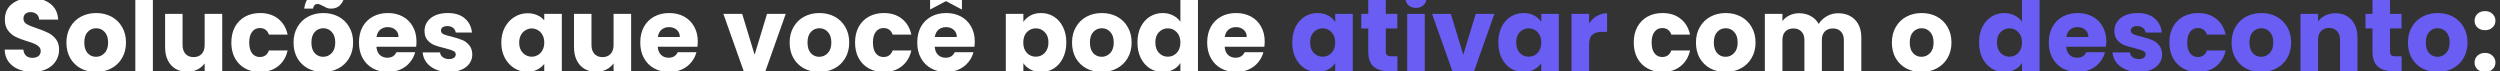
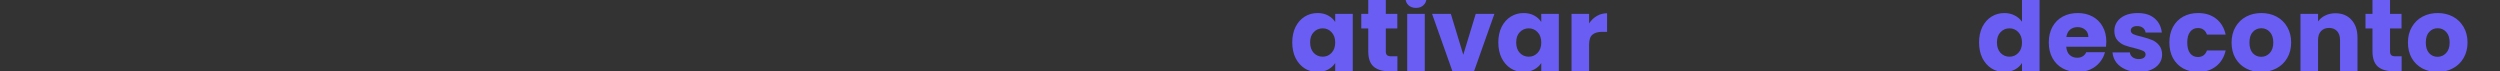
<svg xmlns="http://www.w3.org/2000/svg" width="878" height="25" viewBox="0 0 878 25" fill="none">
  <rect x="0" y="0" width="878" height="25" fill="#333333" stroke="none" />
-   <path d="M11.518 25.253C9.666 25.253 8.006 24.952 6.539 24.351C5.072 23.749 3.893 22.859 3.003 21.681C2.138 20.502 1.681 19.083 1.633 17.423H8.199C8.295 18.361 8.62 19.083 9.173 19.588C9.726 20.069 10.448 20.31 11.338 20.31C12.252 20.31 12.973 20.105 13.502 19.696C14.032 19.264 14.296 18.674 14.296 17.928C14.296 17.303 14.08 16.786 13.647 16.377C13.238 15.968 12.721 15.632 12.095 15.367C11.494 15.102 10.628 14.802 9.498 14.465C7.862 13.96 6.527 13.455 5.493 12.95C4.459 12.445 3.569 11.699 2.823 10.713C2.077 9.727 1.705 8.44 1.705 6.852C1.705 4.495 2.559 2.655 4.266 1.332C5.974 -0.015 8.199 -0.688 10.941 -0.688C13.731 -0.688 15.98 -0.015 17.688 1.332C19.395 2.655 20.309 4.507 20.43 6.888H13.755C13.707 6.071 13.406 5.433 12.853 4.976C12.3 4.495 11.59 4.255 10.724 4.255C9.979 4.255 9.377 4.459 8.92 4.868C8.463 5.253 8.235 5.818 8.235 6.564C8.235 7.381 8.62 8.019 9.389 8.476C10.159 8.933 11.362 9.426 12.997 9.955C14.633 10.508 15.956 11.037 16.966 11.543C18 12.048 18.89 12.781 19.636 13.743C20.381 14.706 20.754 15.944 20.754 17.459C20.754 18.903 20.381 20.213 19.636 21.392C18.914 22.571 17.856 23.509 16.461 24.206C15.066 24.904 13.418 25.253 11.518 25.253ZM33.715 25.289C31.743 25.289 29.963 24.868 28.375 24.026C26.812 23.184 25.573 21.981 24.659 20.418C23.769 18.855 23.324 17.027 23.324 14.934C23.324 12.866 23.781 11.05 24.695 9.486C25.609 7.899 26.86 6.684 28.448 5.842C30.035 5 31.815 4.579 33.787 4.579C35.76 4.579 37.539 5 39.127 5.842C40.714 6.684 41.965 7.899 42.879 9.486C43.793 11.05 44.25 12.866 44.25 14.934C44.25 17.003 43.781 18.831 42.843 20.418C41.929 21.981 40.666 23.184 39.055 24.026C37.467 24.868 35.687 25.289 33.715 25.289ZM33.715 19.949C34.894 19.949 35.892 19.516 36.71 18.65C37.551 17.784 37.972 16.546 37.972 14.934C37.972 13.322 37.563 12.084 36.746 11.218C35.952 10.352 34.966 9.919 33.787 9.919C32.585 9.919 31.586 10.352 30.793 11.218C29.999 12.06 29.602 13.298 29.602 14.934C29.602 16.546 29.987 17.784 30.757 18.65C31.55 19.516 32.536 19.949 33.715 19.949ZM53.693 -1.698V25H47.523V-1.698H53.693ZM78.043 4.868V25H71.874V22.258C71.248 23.148 70.394 23.869 69.312 24.423C68.254 24.952 67.075 25.216 65.776 25.216C64.237 25.216 62.878 24.88 61.699 24.206C60.521 23.509 59.607 22.511 58.957 21.212C58.308 19.913 57.983 18.386 57.983 16.63V4.868H64.117V15.8C64.117 17.147 64.465 18.193 65.163 18.939C65.86 19.684 66.798 20.057 67.977 20.057C69.18 20.057 70.13 19.684 70.827 18.939C71.525 18.193 71.874 17.147 71.874 15.8V4.868H78.043ZM91.242 20.021C92.829 20.021 93.899 19.251 94.453 17.712H101.019C100.562 19.756 99.648 21.428 98.277 22.727C96.906 24.026 95.198 24.832 93.154 25.144V26.479C94.404 26.479 95.499 26.816 96.437 27.489C97.375 28.187 97.844 29.221 97.844 30.592C97.844 31.963 97.351 32.998 96.365 33.695C95.379 34.417 94.2 34.777 92.829 34.777H87.273V31.386H91.999C92.48 31.386 92.841 31.314 93.082 31.169C93.322 31.025 93.442 30.785 93.442 30.448C93.442 30.111 93.322 29.871 93.082 29.726C92.841 29.606 92.48 29.546 91.999 29.546H89.438V25.144C86.96 24.759 84.976 23.665 83.485 21.861C81.993 20.033 81.248 17.724 81.248 14.934C81.248 12.841 81.669 11.013 82.51 9.45C83.376 7.887 84.567 6.684 86.082 5.842C87.622 5 89.377 4.579 91.35 4.579C93.875 4.579 95.98 5.241 97.664 6.564C99.371 7.887 100.49 9.751 101.019 12.156H94.453C93.899 10.617 92.829 9.847 91.242 9.847C90.111 9.847 89.209 10.292 88.536 11.182C87.862 12.048 87.525 13.298 87.525 14.934C87.525 16.57 87.862 17.832 88.536 18.722C89.209 19.588 90.111 20.021 91.242 20.021ZM113.483 25.289C111.511 25.289 109.731 24.868 108.143 24.026C106.58 23.184 105.341 21.981 104.427 20.418C103.537 18.855 103.092 17.027 103.092 14.934C103.092 12.866 103.549 11.05 104.463 9.486C105.377 7.899 106.628 6.684 108.216 5.842C109.803 5 111.583 4.579 113.555 4.579C115.528 4.579 117.307 5 118.895 5.842C120.482 6.684 121.733 7.899 122.647 9.486C123.561 11.05 124.018 12.866 124.018 14.934C124.018 17.003 123.549 18.831 122.611 20.418C121.697 21.981 120.434 23.184 118.823 24.026C117.235 24.868 115.455 25.289 113.483 25.289ZM113.483 19.949C114.662 19.949 115.66 19.516 116.478 18.65C117.319 17.784 117.74 16.546 117.74 14.934C117.74 13.322 117.331 12.084 116.514 11.218C115.72 10.352 114.734 9.919 113.555 9.919C112.353 9.919 111.354 10.352 110.561 11.218C109.767 12.06 109.37 13.298 109.37 14.934C109.37 16.546 109.755 17.784 110.525 18.65C111.318 19.516 112.305 19.949 113.483 19.949ZM106.809 3.028C107.386 -0.532 109.045 -2.312 111.787 -2.312C112.317 -2.312 112.774 -2.228 113.158 -2.059C113.567 -1.915 114.06 -1.686 114.638 -1.374C115.071 -1.133 115.419 -0.953 115.684 -0.832C115.948 -0.736 116.225 -0.688 116.514 -0.688C117.404 -0.688 117.921 -1.229 118.065 -2.312H121.24C120.663 1.248 119.003 3.028 116.261 3.028C115.732 3.028 115.263 2.956 114.854 2.812C114.469 2.643 113.988 2.403 113.411 2.09C112.978 1.849 112.629 1.681 112.365 1.585C112.1 1.465 111.823 1.404 111.535 1.404C110.645 1.404 110.116 1.946 109.947 3.028H106.809ZM146.269 14.609C146.269 15.187 146.233 15.788 146.16 16.413H132.198C132.294 17.664 132.691 18.626 133.388 19.299C134.11 19.949 134.988 20.274 136.022 20.274C137.562 20.274 138.632 19.624 139.233 18.325H145.8C145.463 19.648 144.85 20.839 143.96 21.897C143.094 22.956 141.999 23.785 140.676 24.387C139.353 24.988 137.874 25.289 136.239 25.289C134.266 25.289 132.511 24.868 130.971 24.026C129.432 23.184 128.229 21.981 127.363 20.418C126.497 18.855 126.064 17.027 126.064 14.934C126.064 12.841 126.485 11.013 127.327 9.45C128.193 7.887 129.396 6.684 130.935 5.842C132.474 5 134.242 4.579 136.239 4.579C138.187 4.579 139.919 4.988 141.434 5.806C142.949 6.624 144.128 7.79 144.97 9.306C145.836 10.821 146.269 12.589 146.269 14.609ZM139.955 12.986C139.955 11.927 139.594 11.086 138.872 10.46C138.151 9.835 137.249 9.522 136.167 9.522C135.132 9.522 134.254 9.823 133.533 10.424C132.835 11.025 132.402 11.879 132.234 12.986H139.955ZM157.713 25.289C155.957 25.289 154.394 24.988 153.023 24.387C151.652 23.785 150.57 22.968 149.776 21.933C148.982 20.875 148.537 19.696 148.441 18.398H154.538C154.61 19.095 154.935 19.66 155.512 20.093C156.09 20.526 156.799 20.743 157.641 20.743C158.411 20.743 159 20.598 159.409 20.31C159.842 19.997 160.058 19.6 160.058 19.119C160.058 18.542 159.758 18.121 159.156 17.856C158.555 17.568 157.581 17.255 156.234 16.918C154.791 16.582 153.588 16.233 152.626 15.872C151.664 15.487 150.834 14.898 150.137 14.104C149.439 13.286 149.09 12.192 149.09 10.821C149.09 9.666 149.403 8.62 150.028 7.682C150.678 6.72 151.616 5.962 152.843 5.409C154.093 4.856 155.573 4.579 157.28 4.579C159.806 4.579 161.79 5.205 163.233 6.455C164.7 7.706 165.542 9.366 165.759 11.434H160.058C159.962 10.737 159.649 10.184 159.12 9.775C158.615 9.366 157.942 9.161 157.1 9.161C156.378 9.161 155.825 9.306 155.44 9.594C155.055 9.859 154.863 10.232 154.863 10.713C154.863 11.29 155.164 11.723 155.765 12.012C156.39 12.3 157.352 12.589 158.651 12.877C160.143 13.262 161.357 13.647 162.295 14.032C163.233 14.393 164.051 14.994 164.749 15.836C165.47 16.654 165.843 17.76 165.867 19.155C165.867 20.334 165.53 21.392 164.857 22.33C164.207 23.244 163.257 23.966 162.007 24.495C160.78 25.024 159.349 25.289 157.713 25.289ZM176.06 14.97C176.06 12.974 176.469 11.194 177.287 9.63C178.129 8.067 179.247 6.852 180.642 5.986C182.062 5.097 183.601 4.652 185.261 4.652C186.535 4.652 187.678 4.88 188.688 5.337C189.698 5.77 190.516 6.383 191.141 7.177V4.868H197.311V34.597H191.141V22.474C190.444 23.316 189.59 23.99 188.58 24.495C187.594 25 186.463 25.253 185.188 25.253C183.553 25.253 182.037 24.82 180.642 23.954C179.247 23.088 178.129 21.873 177.287 20.31C176.469 18.746 176.06 16.966 176.06 14.97ZM191.141 14.934C191.141 13.852 190.925 12.95 190.492 12.228C190.083 11.482 189.542 10.929 188.868 10.569C188.195 10.184 187.485 9.991 186.74 9.991C186.018 9.991 185.321 10.184 184.647 10.569C183.974 10.929 183.42 11.482 182.988 12.228C182.555 12.974 182.338 13.888 182.338 14.97C182.338 16.052 182.555 16.966 182.988 17.712C183.42 18.434 183.974 18.987 184.647 19.372C185.321 19.733 186.018 19.913 186.74 19.913C187.461 19.913 188.159 19.733 188.832 19.372C189.53 18.987 190.083 18.422 190.492 17.676C190.925 16.93 191.141 16.016 191.141 14.934ZM221.654 4.868V25H215.484V22.258C214.859 23.148 214.005 23.869 212.923 24.423C211.864 24.952 210.686 25.216 209.387 25.216C207.847 25.216 206.488 24.88 205.31 24.206C204.131 23.509 203.217 22.511 202.568 21.212C201.919 19.913 201.594 18.386 201.594 16.63V4.868H207.727V15.8C207.727 17.147 208.076 18.193 208.773 18.939C209.471 19.684 210.409 20.057 211.588 20.057C212.79 20.057 213.74 19.684 214.438 18.939C215.135 18.193 215.484 17.147 215.484 15.8V4.868H221.654ZM245.063 14.609C245.063 15.187 245.027 15.788 244.954 16.413H230.992C231.088 17.664 231.485 18.626 232.182 19.299C232.904 19.949 233.782 20.274 234.816 20.274C236.356 20.274 237.426 19.624 238.027 18.325H244.594C244.257 19.648 243.643 20.839 242.754 21.897C241.888 22.956 240.793 23.785 239.47 24.387C238.147 24.988 236.668 25.289 235.033 25.289C233.06 25.289 231.305 24.868 229.765 24.026C228.226 23.184 227.023 21.981 226.157 20.418C225.291 18.855 224.858 17.027 224.858 14.934C224.858 12.841 225.279 11.013 226.121 9.45C226.987 7.887 228.19 6.684 229.729 5.842C231.268 5 233.036 4.579 235.033 4.579C236.981 4.579 238.713 4.988 240.228 5.806C241.743 6.624 242.922 7.79 243.764 9.306C244.63 10.821 245.063 12.589 245.063 14.609ZM238.749 12.986C238.749 11.927 238.388 11.086 237.666 10.46C236.945 9.835 236.043 9.522 234.961 9.522C233.926 9.522 233.048 9.823 232.327 10.424C231.629 11.025 231.196 11.879 231.028 12.986H238.749ZM265.019 19.227L269.384 4.868H275.951L268.807 25H261.194L254.051 4.868H260.653L265.019 19.227ZM287.711 25.289C285.739 25.289 283.959 24.868 282.372 24.026C280.808 23.184 279.57 21.981 278.656 20.418C277.766 18.855 277.321 17.027 277.321 14.934C277.321 12.866 277.778 11.05 278.692 9.486C279.606 7.899 280.856 6.684 282.444 5.842C284.031 5 285.811 4.579 287.784 4.579C289.756 4.579 291.536 5 293.123 5.842C294.711 6.684 295.961 7.899 296.875 9.486C297.789 11.05 298.246 12.866 298.246 14.934C298.246 17.003 297.777 18.831 296.839 20.418C295.925 21.981 294.663 23.184 293.051 24.026C291.464 24.868 289.684 25.289 287.711 25.289ZM287.711 19.949C288.89 19.949 289.888 19.516 290.706 18.65C291.548 17.784 291.969 16.546 291.969 14.934C291.969 13.322 291.56 12.084 290.742 11.218C289.948 10.352 288.962 9.919 287.784 9.919C286.581 9.919 285.583 10.352 284.789 11.218C283.995 12.06 283.598 13.298 283.598 14.934C283.598 16.546 283.983 17.784 284.753 18.65C285.547 19.516 286.533 19.949 287.711 19.949ZM300.293 14.934C300.293 12.841 300.714 11.013 301.556 9.45C302.421 7.887 303.612 6.684 305.127 5.842C306.667 5 308.423 4.579 310.395 4.579C312.92 4.579 315.025 5.241 316.709 6.564C318.416 7.887 319.535 9.751 320.064 12.156H313.498C312.944 10.617 311.874 9.847 310.287 9.847C309.156 9.847 308.254 10.292 307.581 11.182C306.907 12.048 306.571 13.298 306.571 14.934C306.571 16.57 306.907 17.832 307.581 18.722C308.254 19.588 309.156 20.021 310.287 20.021C311.874 20.021 312.944 19.251 313.498 17.712H320.064C319.535 20.069 318.416 21.921 316.709 23.268C315.001 24.615 312.896 25.289 310.395 25.289C308.423 25.289 306.667 24.868 305.127 24.026C303.612 23.184 302.421 21.981 301.556 20.418C300.714 18.855 300.293 17.027 300.293 14.934ZM342.342 14.609C342.342 15.187 342.305 15.788 342.233 16.413H328.271C328.367 17.664 328.764 18.626 329.461 19.299C330.183 19.949 331.061 20.274 332.095 20.274C333.635 20.274 334.705 19.624 335.306 18.325H341.873C341.536 19.648 340.922 20.839 340.033 21.897C339.167 22.956 338.072 23.785 336.749 24.387C335.426 24.988 333.947 25.289 332.312 25.289C330.339 25.289 328.583 24.868 327.044 24.026C325.505 23.184 324.302 21.981 323.436 20.418C322.57 18.855 322.137 17.027 322.137 14.934C322.137 12.841 322.558 11.013 323.4 9.45C324.266 7.887 325.469 6.684 327.008 5.842C328.547 5 330.315 4.579 332.312 4.579C334.26 4.579 335.992 4.988 337.507 5.806C339.022 6.624 340.201 7.79 341.043 9.306C341.909 10.821 342.342 12.589 342.342 14.609ZM336.028 12.986C336.028 11.927 335.667 11.086 334.945 10.46C334.224 9.835 333.322 9.522 332.239 9.522C331.205 9.522 330.327 9.823 329.606 10.424C328.908 11.025 328.475 11.879 328.307 12.986H336.028ZM332.239 0.394L326.647 3.353V-0.905L332.239 -3.755L337.832 -0.905V3.353L332.239 0.394ZM359.411 7.718C360.013 6.78 360.843 6.023 361.901 5.445C362.959 4.868 364.198 4.579 365.617 4.579C367.277 4.579 368.78 5 370.127 5.842C371.474 6.684 372.532 7.887 373.302 9.45C374.095 11.013 374.492 12.829 374.492 14.898C374.492 16.966 374.095 18.794 373.302 20.382C372.532 21.945 371.474 23.16 370.127 24.026C368.78 24.868 367.277 25.289 365.617 25.289C364.222 25.289 362.983 25 361.901 24.423C360.843 23.846 360.013 23.1 359.411 22.186V34.597H353.242V4.868H359.411V7.718ZM368.215 14.898C368.215 13.359 367.782 12.156 366.916 11.29C366.074 10.4 365.028 9.955 363.777 9.955C362.55 9.955 361.504 10.4 360.638 11.29C359.796 12.18 359.375 13.395 359.375 14.934C359.375 16.473 359.796 17.688 360.638 18.578C361.504 19.468 362.55 19.913 363.777 19.913C365.004 19.913 366.05 19.468 366.916 18.578C367.782 17.664 368.215 16.437 368.215 14.898ZM386.893 25.289C384.921 25.289 383.141 24.868 381.553 24.026C379.99 23.184 378.751 21.981 377.837 20.418C376.947 18.855 376.502 17.027 376.502 14.934C376.502 12.866 376.959 11.05 377.873 9.486C378.787 7.899 380.038 6.684 381.625 5.842C383.213 5 384.993 4.579 386.965 4.579C388.937 4.579 390.717 5 392.305 5.842C393.892 6.684 395.143 7.899 396.057 9.486C396.971 11.05 397.428 12.866 397.428 14.934C397.428 17.003 396.959 18.831 396.021 20.418C395.107 21.981 393.844 23.184 392.233 24.026C390.645 24.868 388.865 25.289 386.893 25.289ZM386.893 19.949C388.072 19.949 389.07 19.516 389.888 18.65C390.729 17.784 391.15 16.546 391.15 14.934C391.15 13.322 390.741 12.084 389.924 11.218C389.13 10.352 388.144 9.919 386.965 9.919C385.763 9.919 384.764 10.352 383.971 11.218C383.177 12.06 382.78 13.298 382.78 14.934C382.78 16.546 383.165 17.784 383.935 18.65C384.728 19.516 385.714 19.949 386.893 19.949ZM399.474 14.898C399.474 12.829 399.859 11.013 400.629 9.45C401.423 7.887 402.493 6.684 403.84 5.842C405.187 5 406.69 4.579 408.35 4.579C409.673 4.579 410.875 4.856 411.958 5.409C413.064 5.962 413.93 6.708 414.555 7.646V-1.698H420.725V25H414.555V22.114C413.978 23.076 413.148 23.846 412.066 24.423C411.008 25 409.769 25.289 408.35 25.289C406.69 25.289 405.187 24.868 403.84 24.026C402.493 23.16 401.423 21.945 400.629 20.382C399.859 18.794 399.474 16.966 399.474 14.898ZM414.555 14.934C414.555 13.395 414.122 12.18 413.256 11.29C412.415 10.4 411.38 9.955 410.154 9.955C408.927 9.955 407.881 10.4 407.015 11.29C406.173 12.156 405.752 13.359 405.752 14.898C405.752 16.437 406.173 17.664 407.015 18.578C407.881 19.468 408.927 19.913 410.154 19.913C411.38 19.913 412.415 19.468 413.256 18.578C414.122 17.688 414.555 16.473 414.555 14.934ZM444.166 14.609C444.166 15.187 444.13 15.788 444.057 16.413H430.095C430.191 17.664 430.588 18.626 431.285 19.299C432.007 19.949 432.885 20.274 433.919 20.274C435.459 20.274 436.529 19.624 437.13 18.325H443.697C443.36 19.648 442.747 20.839 441.857 21.897C440.991 22.956 439.896 23.785 438.573 24.387C437.251 24.988 435.771 25.289 434.136 25.289C432.163 25.289 430.408 24.868 428.868 24.026C427.329 23.184 426.126 21.981 425.26 20.418C424.394 18.855 423.961 17.027 423.961 14.934C423.961 12.841 424.382 11.013 425.224 9.45C426.09 7.887 427.293 6.684 428.832 5.842C430.371 5 432.139 4.579 434.136 4.579C436.084 4.579 437.816 4.988 439.331 5.806C440.846 6.624 442.025 7.79 442.867 9.306C443.733 10.821 444.166 12.589 444.166 14.609ZM437.852 12.986C437.852 11.927 437.491 11.086 436.769 10.46C436.048 9.835 435.146 9.522 434.064 9.522C433.029 9.522 432.151 9.823 431.43 10.424C430.732 11.025 430.299 11.879 430.131 12.986H437.852ZM573.773 14.934C573.773 12.841 574.194 11.013 575.036 9.45C575.902 7.887 577.092 6.684 578.608 5.842C580.147 5 581.903 4.579 583.875 4.579C586.401 4.579 588.505 5.241 590.189 6.564C591.897 7.887 593.015 9.751 593.544 12.156H586.978C586.425 10.617 585.355 9.847 583.767 9.847C582.637 9.847 581.735 10.292 581.061 11.182C580.388 12.048 580.051 13.298 580.051 14.934C580.051 16.57 580.388 17.832 581.061 18.722C581.735 19.588 582.637 20.021 583.767 20.021C585.355 20.021 586.425 19.251 586.978 17.712H593.544C593.015 20.069 591.897 21.921 590.189 23.268C588.481 24.615 586.377 25.289 583.875 25.289C581.903 25.289 580.147 24.868 578.608 24.026C577.092 23.184 575.902 21.981 575.036 20.418C574.194 18.855 573.773 17.027 573.773 14.934ZM606.009 25.289C604.036 25.289 602.256 24.868 600.669 24.026C599.105 23.184 597.867 21.981 596.953 20.418C596.063 18.855 595.618 17.027 595.618 14.934C595.618 12.866 596.075 11.05 596.989 9.486C597.903 7.899 599.154 6.684 600.741 5.842C602.328 5 604.108 4.579 606.081 4.579C608.053 4.579 609.833 5 611.42 5.842C613.008 6.684 614.259 7.899 615.173 9.486C616.087 11.05 616.544 12.866 616.544 14.934C616.544 17.003 616.075 18.831 615.136 20.418C614.222 21.981 612.96 23.184 611.348 24.026C609.761 24.868 607.981 25.289 606.009 25.289ZM606.009 19.949C607.187 19.949 608.185 19.516 609.003 18.65C609.845 17.784 610.266 16.546 610.266 14.934C610.266 13.322 609.857 12.084 609.039 11.218C608.245 10.352 607.259 9.919 606.081 9.919C604.878 9.919 603.88 10.352 603.086 11.218C602.292 12.06 601.896 13.298 601.896 14.934C601.896 16.546 602.28 17.784 603.05 18.65C603.844 19.516 604.83 19.949 606.009 19.949ZM645.505 4.652C648.006 4.652 649.99 5.409 651.458 6.925C652.949 8.44 653.695 10.544 653.695 13.238V25H647.561V14.068C647.561 12.769 647.212 11.771 646.515 11.074C645.841 10.352 644.903 9.991 643.701 9.991C642.498 9.991 641.548 10.352 640.851 11.074C640.177 11.771 639.84 12.769 639.84 14.068V25H633.707V14.068C633.707 12.769 633.358 11.771 632.661 11.074C631.987 10.352 631.049 9.991 629.846 9.991C628.644 9.991 627.694 10.352 626.996 11.074C626.323 11.771 625.986 12.769 625.986 14.068V25H619.817V4.868H625.986V7.394C626.611 6.552 627.429 5.89 628.439 5.409C629.45 4.904 630.592 4.652 631.867 4.652C633.382 4.652 634.729 4.976 635.908 5.626C637.11 6.275 638.048 7.201 638.722 8.404C639.419 7.297 640.369 6.395 641.572 5.698C642.775 5 644.086 4.652 645.505 4.652ZM674.819 25.289C672.847 25.289 671.067 24.868 669.479 24.026C667.916 23.184 666.677 21.981 665.763 20.418C664.873 18.855 664.428 17.027 664.428 14.934C664.428 12.866 664.885 11.05 665.799 9.486C666.713 7.899 667.964 6.684 669.551 5.842C671.139 5 672.919 4.579 674.891 4.579C676.863 4.579 678.643 5 680.231 5.842C681.818 6.684 683.069 7.899 683.983 9.486C684.897 11.05 685.354 12.866 685.354 14.934C685.354 17.003 684.885 18.831 683.947 20.418C683.033 21.981 681.77 23.184 680.159 24.026C678.571 24.868 676.791 25.289 674.819 25.289ZM674.819 19.949C675.998 19.949 676.996 19.516 677.814 18.65C678.655 17.784 679.076 16.546 679.076 14.934C679.076 13.322 678.667 12.084 677.85 11.218C677.056 10.352 676.07 9.919 674.891 9.919C673.689 9.919 672.69 10.352 671.897 11.218C671.103 12.06 670.706 13.298 670.706 14.934C670.706 16.546 671.091 17.784 671.861 18.65C672.654 19.516 673.64 19.949 674.819 19.949ZM872.753 25.289C871.671 25.289 870.781 24.976 870.083 24.351C869.41 23.701 869.073 22.907 869.073 21.969C869.073 21.007 869.41 20.201 870.083 19.552C870.781 18.903 871.671 18.578 872.753 18.578C873.811 18.578 874.677 18.903 875.351 19.552C876.048 20.201 876.397 21.007 876.397 21.969C876.397 22.907 876.048 23.701 875.351 24.351C874.677 24.976 873.811 25.289 872.753 25.289ZM872.753 10.604C871.671 10.604 870.781 10.292 870.083 9.666C869.41 9.017 869.073 8.223 869.073 7.285C869.073 6.323 869.41 5.517 870.083 4.868C870.781 4.219 871.671 3.894 872.753 3.894C873.811 3.894 874.677 4.219 875.351 4.868C876.048 5.517 876.397 6.323 876.397 7.285C876.397 8.223 876.048 9.017 875.351 9.666C874.677 10.292 873.811 10.604 872.753 10.604Z" fill="white" />
  <path d="M453.839 14.898C453.839 12.829 454.224 11.013 454.994 9.45C455.788 7.887 456.858 6.684 458.205 5.842C459.552 5 461.055 4.579 462.715 4.579C464.134 4.579 465.372 4.868 466.431 5.445C467.513 6.023 468.343 6.78 468.92 7.718V4.868H475.09V25H468.92V22.15C468.319 23.088 467.477 23.846 466.395 24.423C465.336 25 464.098 25.289 462.679 25.289C461.043 25.289 459.552 24.868 458.205 24.026C456.858 23.16 455.788 21.945 454.994 20.382C454.224 18.794 453.839 16.966 453.839 14.898ZM468.92 14.934C468.92 13.395 468.487 12.18 467.621 11.29C466.78 10.4 465.745 9.955 464.519 9.955C463.292 9.955 462.246 10.4 461.38 11.29C460.538 12.156 460.117 13.359 460.117 14.898C460.117 16.437 460.538 17.664 461.38 18.578C462.246 19.468 463.292 19.913 464.519 19.913C465.745 19.913 466.78 19.468 467.621 18.578C468.487 17.688 468.92 16.473 468.92 14.934ZM490.774 19.769V25H487.635C485.398 25 483.654 24.459 482.403 23.377C481.153 22.27 480.527 20.478 480.527 18.001V9.991H478.074V4.868H480.527V-0.039H486.697V4.868H490.737V9.991H486.697V18.073C486.697 18.674 486.841 19.107 487.13 19.372C487.418 19.636 487.899 19.769 488.573 19.769H490.774ZM497.313 2.775C496.23 2.775 495.341 2.463 494.643 1.837C493.97 1.188 493.633 0.394 493.633 -0.544C493.633 -1.506 493.97 -2.3 494.643 -2.925C495.341 -3.574 496.23 -3.899 497.313 -3.899C498.371 -3.899 499.237 -3.574 499.911 -2.925C500.608 -2.3 500.957 -1.506 500.957 -0.544C500.957 0.394 500.608 1.188 499.911 1.837C499.237 2.463 498.371 2.775 497.313 2.775ZM500.38 4.868V25H494.21V4.868H500.38ZM513.906 19.227L518.272 4.868H524.838L517.695 25H510.082L502.938 4.868H509.541L513.906 19.227ZM526.208 14.898C526.208 12.829 526.593 11.013 527.363 9.45C528.157 7.887 529.227 6.684 530.574 5.842C531.921 5 533.424 4.579 535.084 4.579C536.503 4.579 537.742 4.868 538.8 5.445C539.882 6.023 540.712 6.78 541.289 7.718V4.868H547.459V25H541.289V22.15C540.688 23.088 539.846 23.846 538.764 24.423C537.705 25 536.467 25.289 535.048 25.289C533.412 25.289 531.921 24.868 530.574 24.026C529.227 23.16 528.157 21.945 527.363 20.382C526.593 18.794 526.208 16.966 526.208 14.898ZM541.289 14.934C541.289 13.395 540.856 12.18 539.99 11.29C539.149 10.4 538.114 9.955 536.888 9.955C535.661 9.955 534.615 10.4 533.749 11.29C532.907 12.156 532.486 13.359 532.486 14.898C532.486 16.437 532.907 17.664 533.749 18.578C534.615 19.468 535.661 19.913 536.888 19.913C538.114 19.913 539.149 19.468 539.99 18.578C540.856 17.688 541.289 16.473 541.289 14.934ZM558.092 8.223C558.813 7.117 559.715 6.251 560.797 5.626C561.88 4.976 563.082 4.652 564.405 4.652V11.182H562.71C561.17 11.182 560.016 11.518 559.246 12.192C558.476 12.841 558.092 13.996 558.092 15.656V25H551.922V4.868H558.092V8.223ZM695.046 14.898C695.046 12.829 695.431 11.013 696.2 9.45C696.994 7.887 698.065 6.684 699.412 5.842C700.758 5 702.262 4.579 703.921 4.579C705.244 4.579 706.447 4.856 707.529 5.409C708.636 5.962 709.502 6.708 710.127 7.646V-1.698H716.296V25H710.127V22.114C709.55 23.076 708.72 23.846 707.637 24.423C706.579 25 705.34 25.289 703.921 25.289C702.262 25.289 700.758 24.868 699.412 24.026C698.065 23.16 696.994 21.945 696.2 20.382C695.431 18.794 695.046 16.966 695.046 14.898ZM710.127 14.934C710.127 13.395 709.694 12.18 708.828 11.29C707.986 10.4 706.952 9.955 705.725 9.955C704.499 9.955 703.452 10.4 702.586 11.29C701.745 12.156 701.324 13.359 701.324 14.898C701.324 16.437 701.745 17.664 702.586 18.578C703.452 19.468 704.499 19.913 705.725 19.913C706.952 19.913 707.986 19.468 708.828 18.578C709.694 17.688 710.127 16.473 710.127 14.934ZM739.737 14.609C739.737 15.187 739.701 15.788 739.629 16.413H725.666C725.763 17.664 726.16 18.626 726.857 19.299C727.579 19.949 728.457 20.274 729.491 20.274C731.03 20.274 732.101 19.624 732.702 18.325H739.268C738.931 19.648 738.318 20.839 737.428 21.897C736.562 22.956 735.468 23.785 734.145 24.387C732.822 24.988 731.343 25.289 729.707 25.289C727.735 25.289 725.979 24.868 724.44 24.026C722.9 23.184 721.698 21.981 720.832 20.418C719.966 18.855 719.533 17.027 719.533 14.934C719.533 12.841 719.954 11.013 720.796 9.45C721.662 7.887 722.864 6.684 724.404 5.842C725.943 5 727.711 4.579 729.707 4.579C731.656 4.579 733.387 4.988 734.903 5.806C736.418 6.624 737.597 7.79 738.438 9.306C739.304 10.821 739.737 12.589 739.737 14.609ZM733.423 12.986C733.423 11.927 733.063 11.086 732.341 10.46C731.62 9.835 730.718 9.522 729.635 9.522C728.601 9.522 727.723 9.823 727.001 10.424C726.304 11.025 725.871 11.879 725.703 12.986H733.423ZM751.182 25.289C749.426 25.289 747.863 24.988 746.492 24.387C745.121 23.785 744.038 22.968 743.245 21.933C742.451 20.875 742.006 19.696 741.91 18.398H748.007C748.079 19.095 748.404 19.66 748.981 20.093C749.558 20.526 750.268 20.743 751.11 20.743C751.879 20.743 752.469 20.598 752.878 20.31C753.311 19.997 753.527 19.6 753.527 19.119C753.527 18.542 753.226 18.121 752.625 17.856C752.024 17.568 751.05 17.255 749.703 16.918C748.259 16.582 747.057 16.233 746.095 15.872C745.133 15.487 744.303 14.898 743.605 14.104C742.908 13.286 742.559 12.192 742.559 10.821C742.559 9.666 742.872 8.62 743.497 7.682C744.146 6.72 745.085 5.962 746.311 5.409C747.562 4.856 749.041 4.579 750.749 4.579C753.274 4.579 755.259 5.205 756.702 6.455C758.169 7.706 759.011 9.366 759.227 11.434H753.527C753.431 10.737 753.118 10.184 752.589 9.775C752.084 9.366 751.41 9.161 750.569 9.161C749.847 9.161 749.294 9.306 748.909 9.594C748.524 9.859 748.332 10.232 748.332 10.713C748.332 11.29 748.632 11.723 749.234 12.012C749.859 12.3 750.821 12.589 752.12 12.877C753.611 13.262 754.826 13.647 755.764 14.032C756.702 14.393 757.52 14.994 758.217 15.836C758.939 16.654 759.312 17.76 759.336 19.155C759.336 20.334 758.999 21.392 758.325 22.33C757.676 23.244 756.726 23.966 755.475 24.495C754.249 25.024 752.817 25.289 751.182 25.289ZM761.883 14.934C761.883 12.841 762.304 11.013 763.146 9.45C764.012 7.887 765.203 6.684 766.718 5.842C768.257 5 770.013 4.579 771.986 4.579C774.511 4.579 776.616 5.241 778.299 6.564C780.007 7.887 781.125 9.751 781.655 12.156H775.088C774.535 10.617 773.465 9.847 771.877 9.847C770.747 9.847 769.845 10.292 769.171 11.182C768.498 12.048 768.161 13.298 768.161 14.934C768.161 16.57 768.498 17.832 769.171 18.722C769.845 19.588 770.747 20.021 771.877 20.021C773.465 20.021 774.535 19.251 775.088 17.712H781.655C781.125 20.069 780.007 21.921 778.299 23.268C776.592 24.615 774.487 25.289 771.986 25.289C770.013 25.289 768.257 24.868 766.718 24.026C765.203 23.184 764.012 21.981 763.146 20.418C762.304 18.855 761.883 17.027 761.883 14.934ZM794.119 25.289C792.146 25.289 790.367 24.868 788.779 24.026C787.216 23.184 785.977 21.981 785.063 20.418C784.173 18.855 783.728 17.027 783.728 14.934C783.728 12.866 784.185 11.05 785.099 9.486C786.013 7.899 787.264 6.684 788.851 5.842C790.439 5 792.219 4.579 794.191 4.579C796.163 4.579 797.943 5 799.531 5.842C801.118 6.684 802.369 7.899 803.283 9.486C804.197 11.05 804.654 12.866 804.654 14.934C804.654 17.003 804.185 18.831 803.247 20.418C802.333 21.981 801.07 23.184 799.458 24.026C797.871 24.868 796.091 25.289 794.119 25.289ZM794.119 19.949C795.297 19.949 796.296 19.516 797.113 18.65C797.955 17.784 798.376 16.546 798.376 14.934C798.376 13.322 797.967 12.084 797.149 11.218C796.356 10.352 795.369 9.919 794.191 9.919C792.988 9.919 791.99 10.352 791.196 11.218C790.403 12.06 790.006 13.298 790.006 14.934C790.006 16.546 790.391 17.784 791.16 18.65C791.954 19.516 792.94 19.949 794.119 19.949ZM820.194 4.652C822.551 4.652 824.427 5.421 825.822 6.961C827.241 8.476 827.951 10.569 827.951 13.238V25H821.817V14.068C821.817 12.721 821.468 11.675 820.771 10.929C820.073 10.184 819.135 9.811 817.957 9.811C816.778 9.811 815.84 10.184 815.143 10.929C814.445 11.675 814.096 12.721 814.096 14.068V25H807.927V4.868H814.096V7.538C814.722 6.648 815.563 5.95 816.622 5.445C817.68 4.916 818.871 4.652 820.194 4.652ZM843.458 19.769V25H840.319C838.083 25 836.339 24.459 835.088 23.377C833.837 22.27 833.212 20.478 833.212 18.001V9.991H830.759V4.868H833.212V-0.039H839.381V4.868H843.422V9.991H839.381V18.073C839.381 18.674 839.526 19.107 839.814 19.372C840.103 19.636 840.584 19.769 841.257 19.769H843.458ZM856.059 25.289C854.086 25.289 852.307 24.868 850.719 24.026C849.156 23.184 847.917 21.981 847.003 20.418C846.113 18.855 845.668 17.027 845.668 14.934C845.668 12.866 846.125 11.05 847.039 9.486C847.953 7.899 849.204 6.684 850.791 5.842C852.379 5 854.159 4.579 856.131 4.579C858.103 4.579 859.883 5 861.471 5.842C863.058 6.684 864.309 7.899 865.223 9.486C866.137 11.05 866.594 12.866 866.594 14.934C866.594 17.003 866.125 18.831 865.187 20.418C864.273 21.981 863.01 23.184 861.398 24.026C859.811 24.868 858.031 25.289 856.059 25.289ZM856.059 19.949C857.237 19.949 858.236 19.516 859.053 18.65C859.895 17.784 860.316 16.546 860.316 14.934C860.316 13.322 859.907 12.084 859.089 11.218C858.296 10.352 857.309 9.919 856.131 9.919C854.928 9.919 853.93 10.352 853.136 11.218C852.343 12.06 851.946 13.298 851.946 14.934C851.946 16.546 852.331 17.784 853.1 18.65C853.894 19.516 854.88 19.949 856.059 19.949Z" fill="#695DF4" />
</svg>